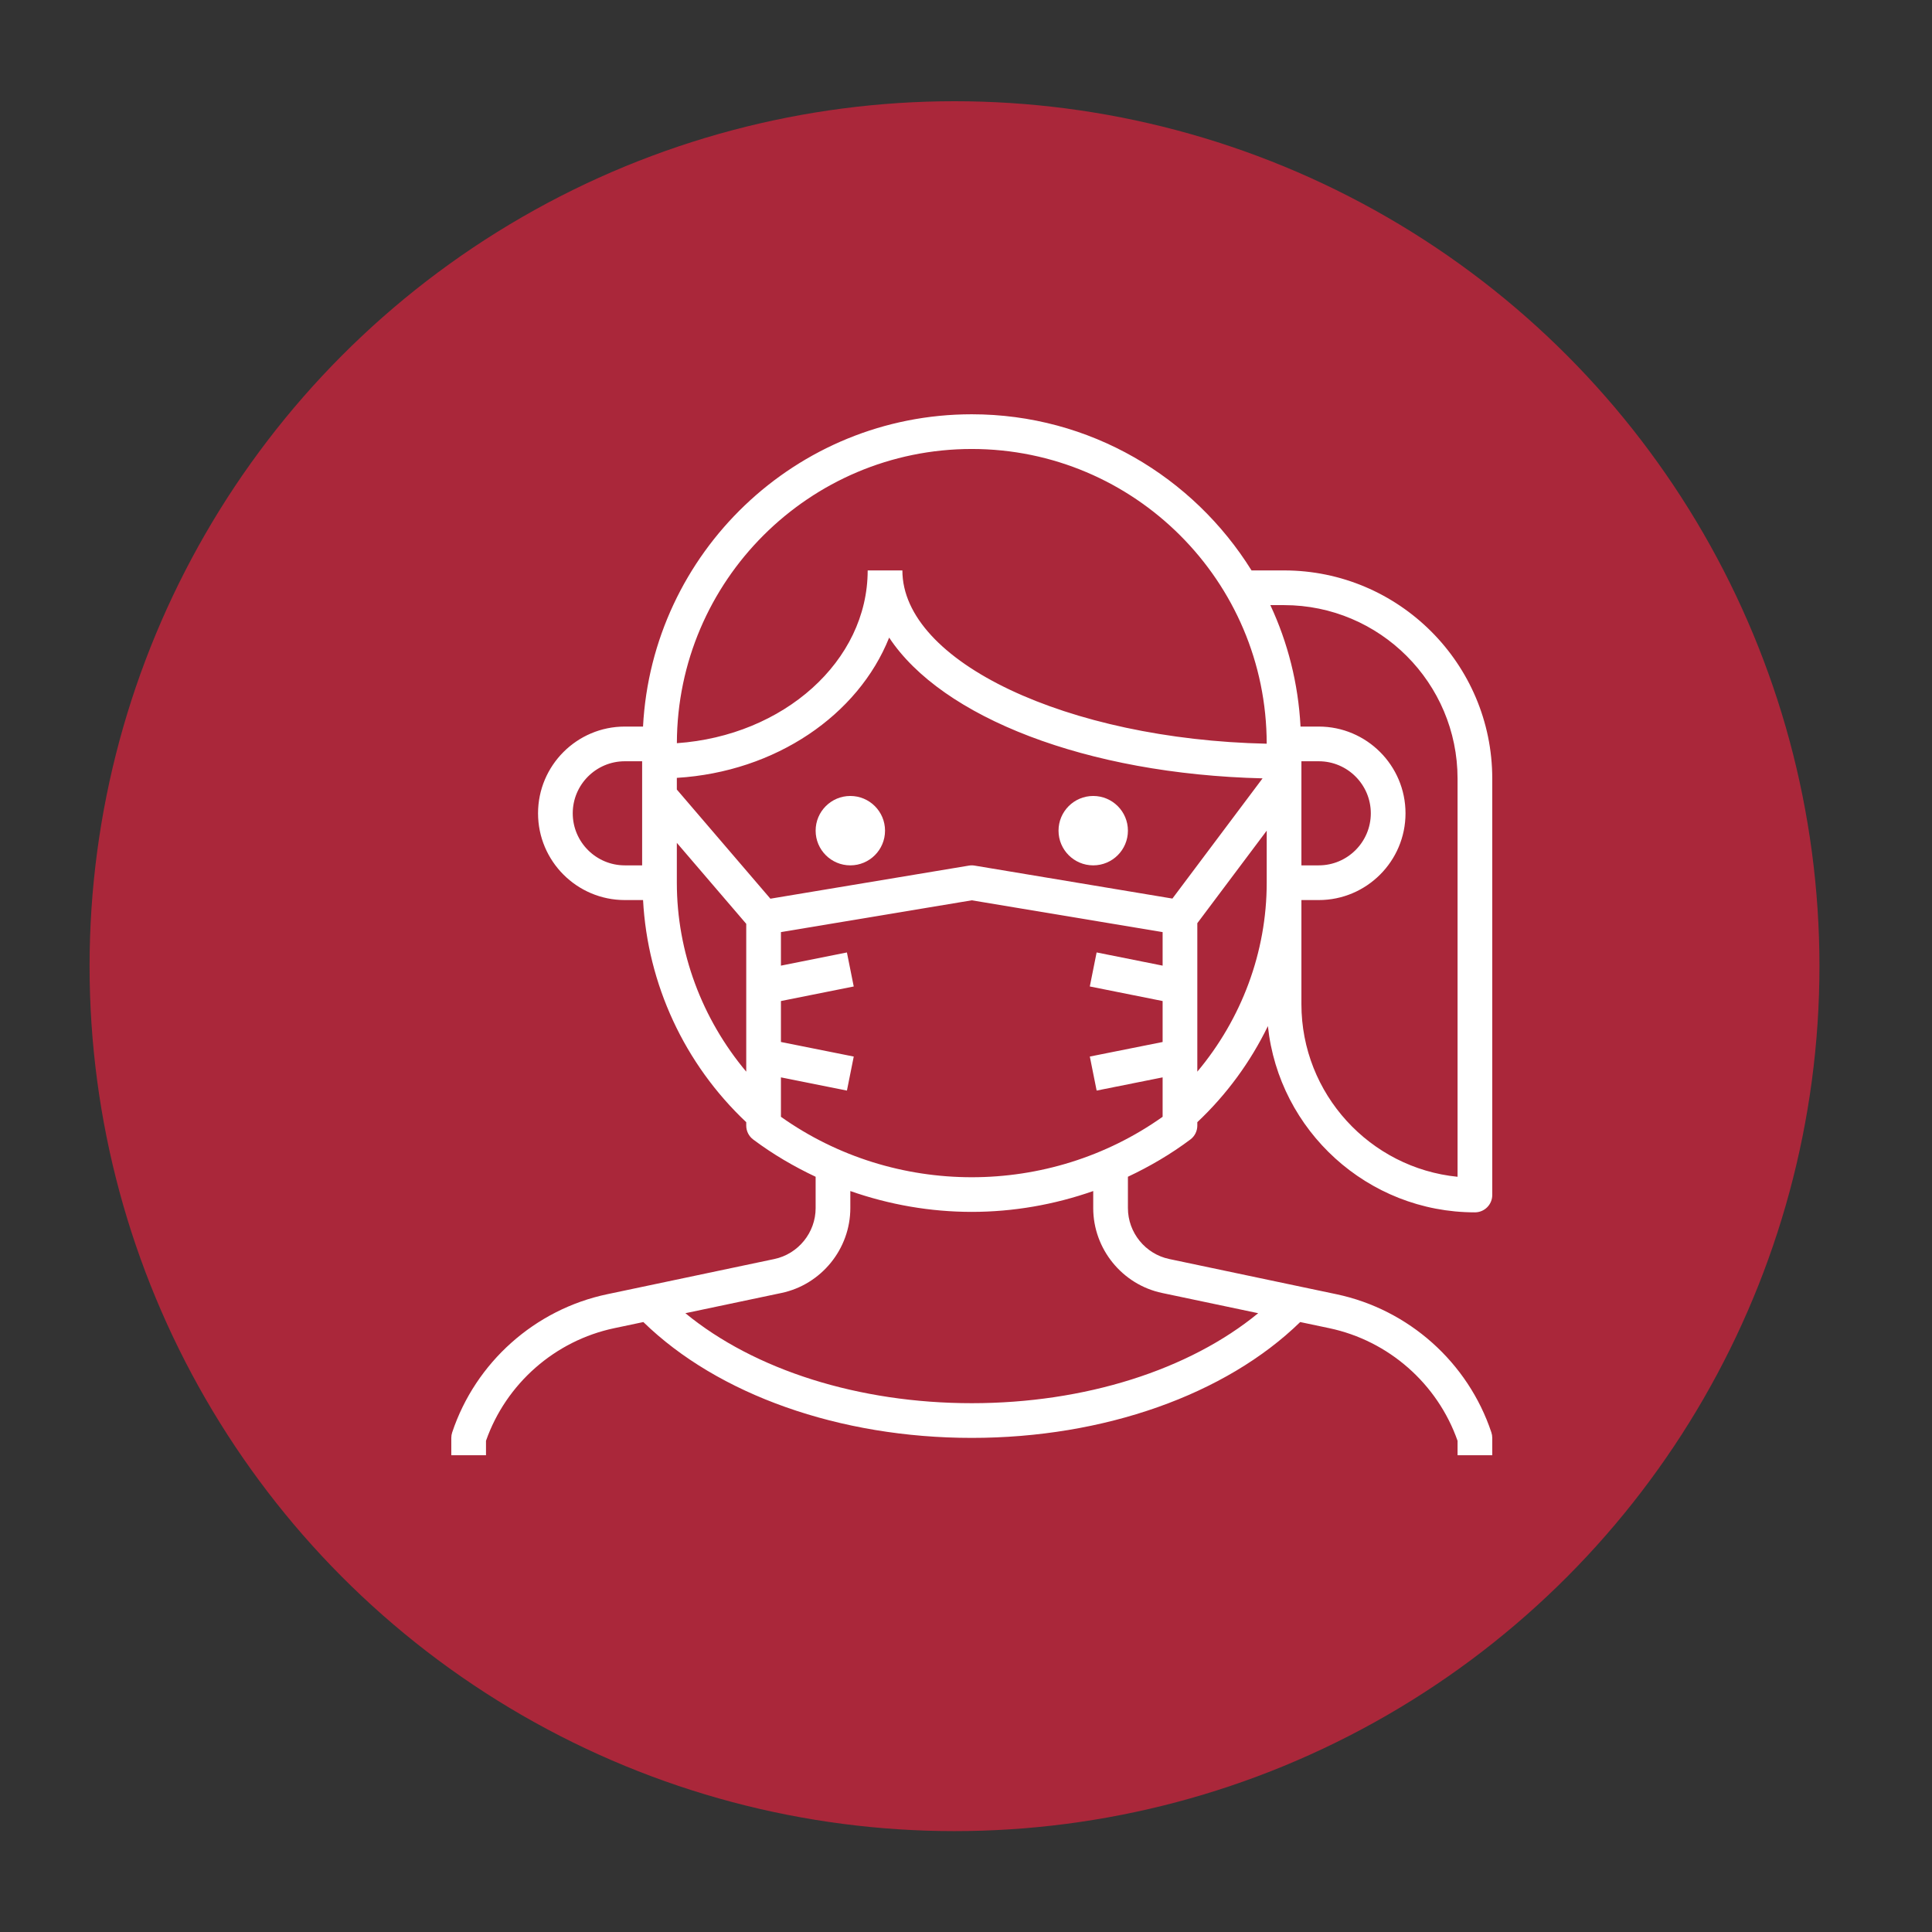
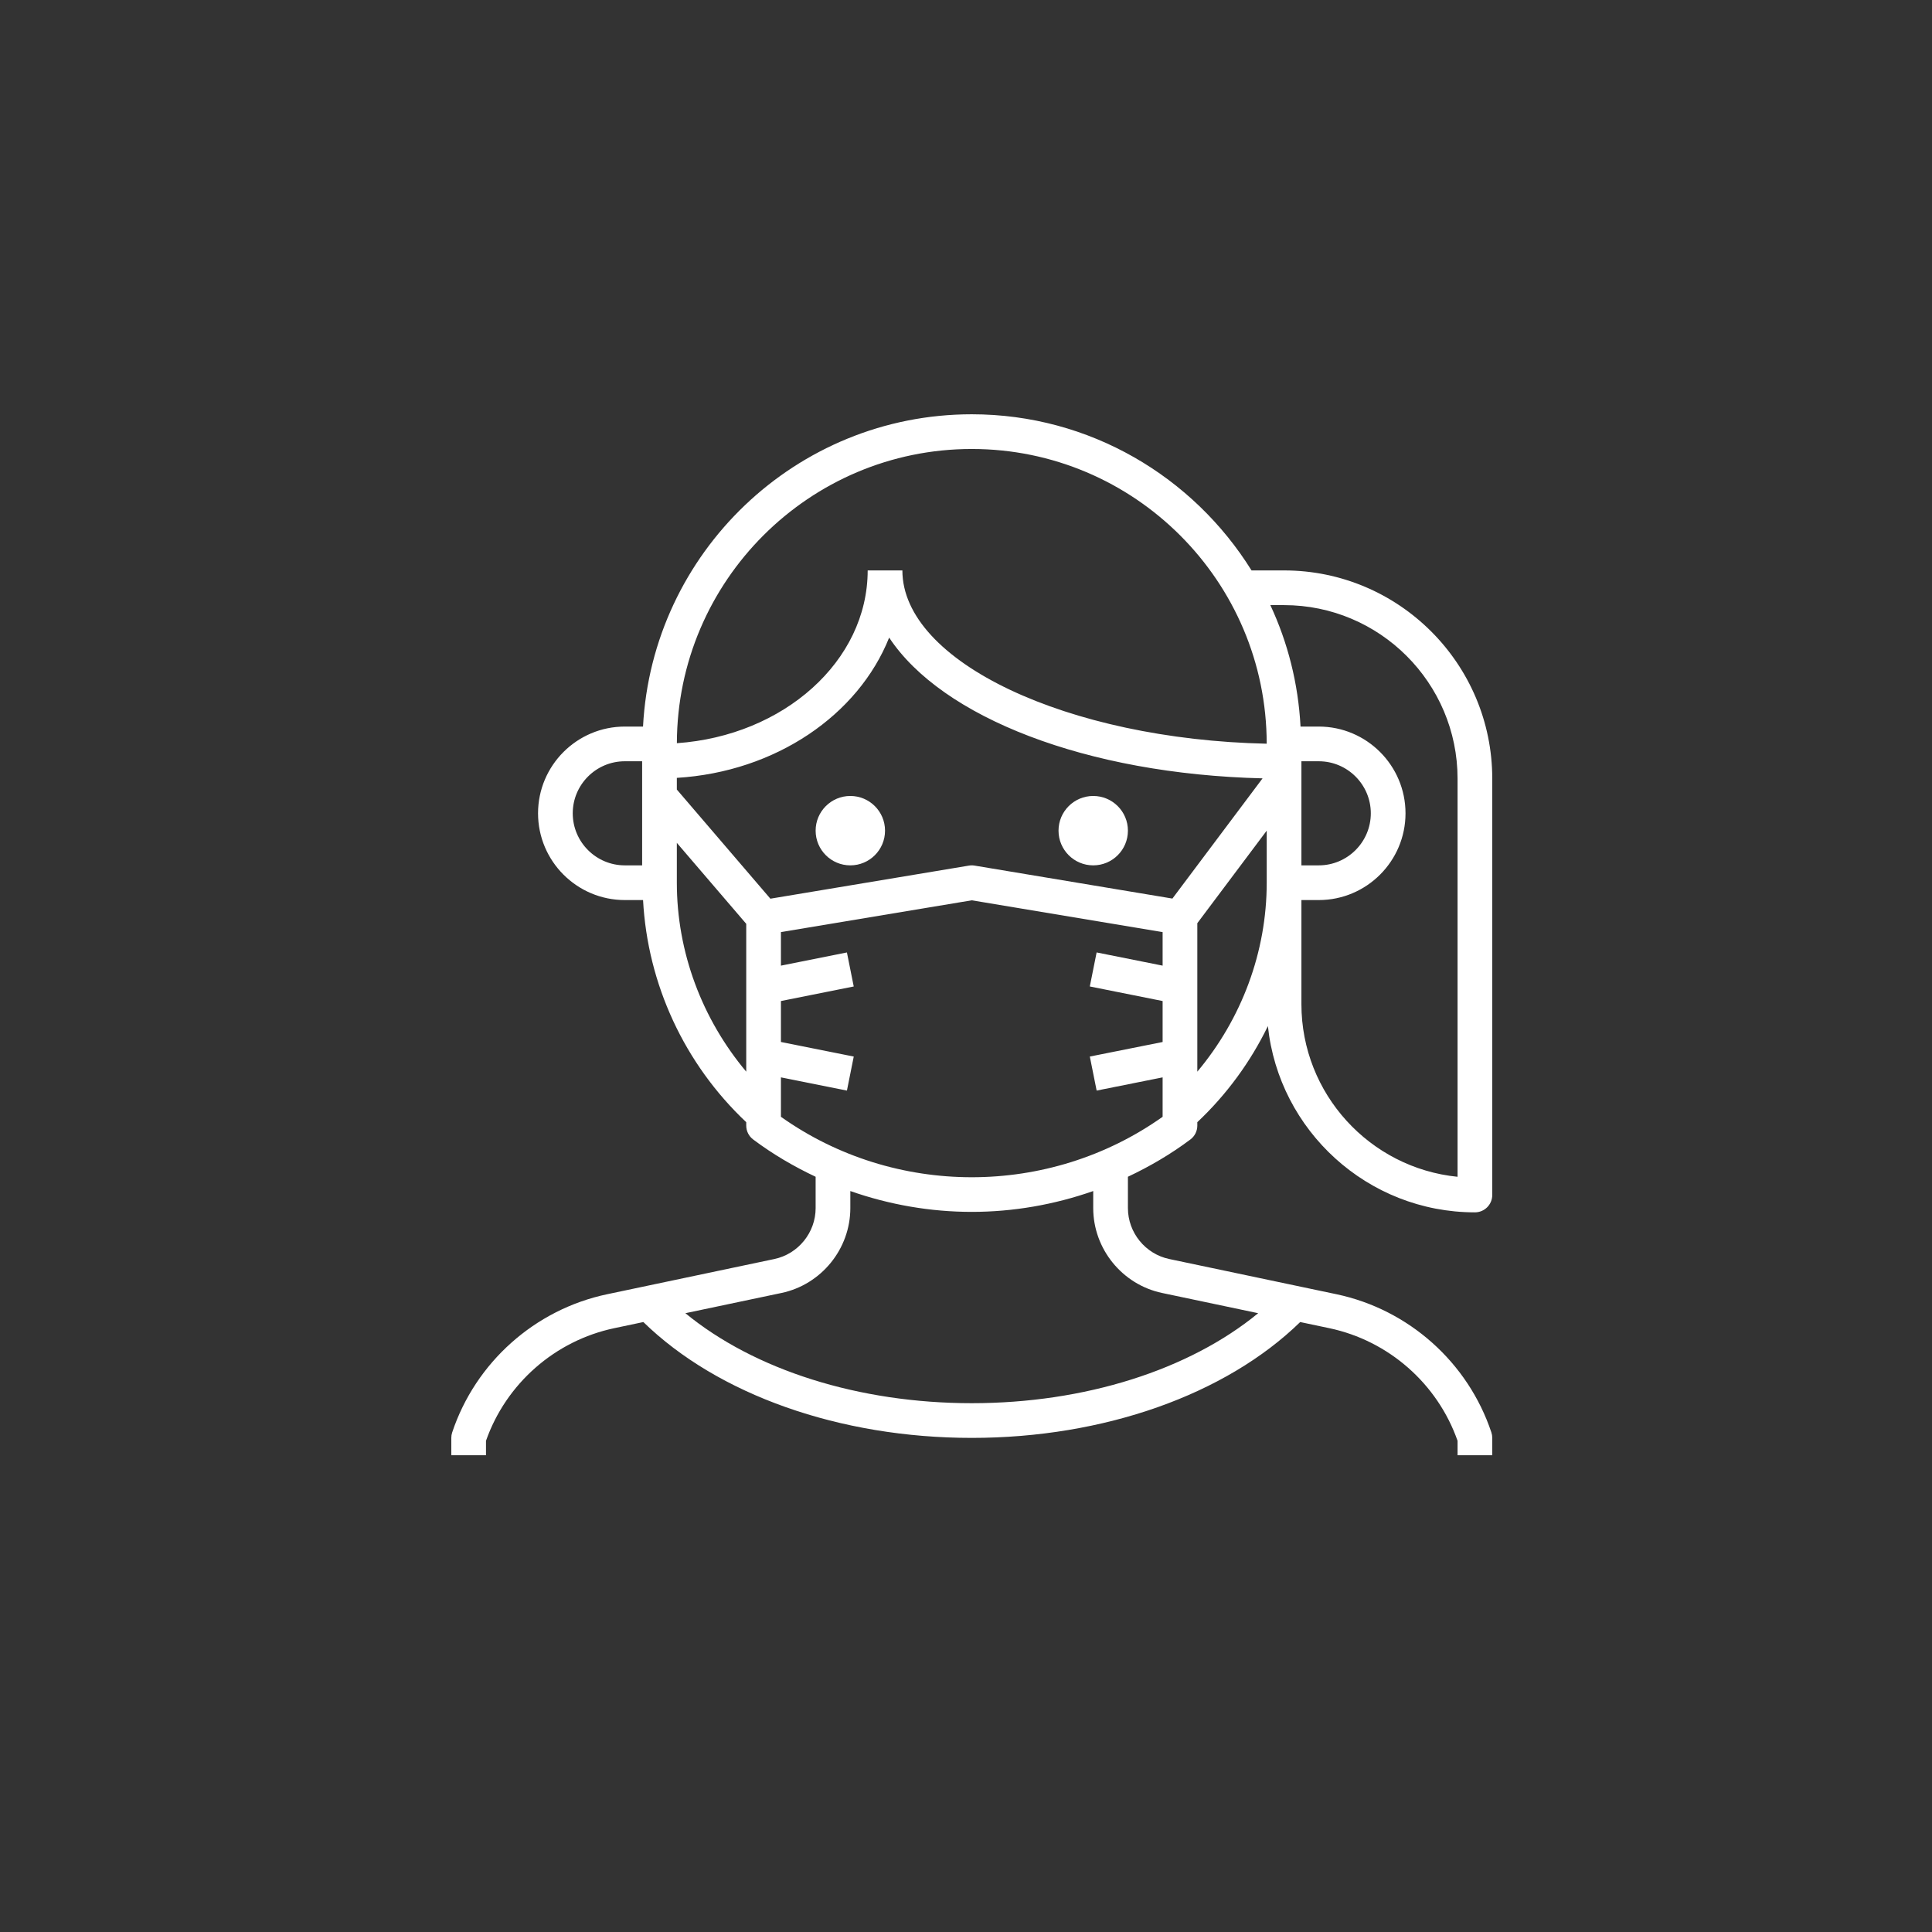
<svg xmlns="http://www.w3.org/2000/svg" width="100%" height="100%" viewBox="0 0 100 100" version="1.1" xml:space="preserve" style="fill-rule:evenodd;clip-rule:evenodd;stroke-linejoin:round;stroke-miterlimit:2;">
  <rect x="0" y="0" width="100" height="100" fill="#333333" stroke="none" />
  <g transform="matrix(1.987,0,0,1.987,0.865,0.481)">
-     <circle cx="24.429" cy="24.926" r="22.531" style="fill:rgb(170,39,58);" />
-   </g>
+     </g>
  <g transform="matrix(0.898,0,0,0.898,21.563,19.647)">
    <path d="M44.6,43.8C44.852,43.612 45,43.315 45,43L45,42.803C46.699,41.202 48.067,39.323 49.068,37.265C49.703,43.289 54.811,48 61,48C61.552,48 62,47.552 62,47L62,23C62,16.383 56.617,11 50,11L48.125,11C44.769,5.608 38.805,2 32,2C21.861,2 13.576,9.989 13.051,20L12,20C9.243,20 7,22.243 7,25C7,27.757 9.243,30 12,30L13.053,30C13.313,34.851 15.435,39.443 19,42.803L19,43C19,43.315 19.148,43.611 19.4,43.8C20.536,44.652 21.747,45.358 23,45.949L23,47.755C23,49.165 21.999,50.4 20.618,50.691L10.983,52.72C6.819,53.596 3.397,56.648 2.051,60.685C2.017,60.786 2,60.893 2,61L2,62L4,62L4,61.167C5.156,57.875 7.976,55.396 11.395,54.676L13.07,54.323C17.365,58.51 24.383,61 32,61C39.617,61 46.635,58.51 50.93,54.323L52.605,54.676C56.024,55.396 58.844,57.875 60,61.167L60,62L62,62L62,61C62,60.893 61.983,60.786 61.949,60.684C60.603,56.647 57.181,53.595 53.017,52.719L43.382,50.69C42.001,50.399 41,49.165 41,47.754L41,45.948C42.253,45.357 43.464,44.652 44.6,43.8ZM20.392,29.921L15,23.63L15,22.957C20.699,22.609 25.457,19.333 27.238,14.872C30.269,19.46 38.586,22.738 48.761,22.985L43.564,29.914L32.164,28.014C32.055,27.995 31.944,27.995 31.835,28.014L20.392,29.921ZM52,22C53.654,22 55,23.346 55,25C55,26.654 53.654,28 52,28L51,28L51,22L52,22ZM45,39.891L45,31.333L49,26L49,29C49,32.997 47.553,36.846 45,39.891ZM50,13C55.514,13 60,17.486 60,23L60,45.95C54.954,45.447 51,41.176 51,36L51,30L52,30C54.757,30 57,27.757 57,25C57,22.243 54.757,20 52,20L50.949,20C50.818,17.509 50.212,15.148 49.209,13L50,13ZM32,4C41.37,4 48.993,11.62 48.999,20.988C37.517,20.741 28,16.268 28,11L26,11C26,16.232 21.151,20.531 15.002,20.958C15.025,11.603 22.64,4 32,4ZM9,25C9,23.346 10.346,22 12,22L13,22L13,28L12,28C10.346,28 9,26.654 9,25ZM15,29L15,26.703L19,31.37L19,39.891C16.447,36.846 15,32.997 15,29ZM21,40.22L24.804,40.981L25.197,39.02L21,38.18L21,35.82L25.196,34.981L24.803,33.02L21,33.78L21,31.847L32,30.014L43,31.847L43,33.78L39.196,33.019L38.803,34.98L43,35.82L43,38.181L38.804,39.02L39.197,40.981L43,40.22L43,42.492C36.453,47.138 27.547,47.138 21,42.492L21,40.22ZM42.97,52.647L48.508,53.813C44.527,57.084 38.517,59 32,59C25.483,59 19.473,57.084 15.492,53.813L21.03,52.647C23.33,52.163 25,50.105 25,47.754L25,46.772C27.26,47.564 29.628,47.973 32,47.973C34.372,47.973 36.74,47.564 39,46.772L39,47.754C39,50.105 40.669,52.163 42.97,52.647Z" style="fill:white;fill-rule:nonzero;" />
    <g>
      <circle cx="25" cy="26" r="2" style="fill:white;" />
      <circle cx="39" cy="26" r="2" style="fill:white;" />
    </g>
  </g>
</svg>